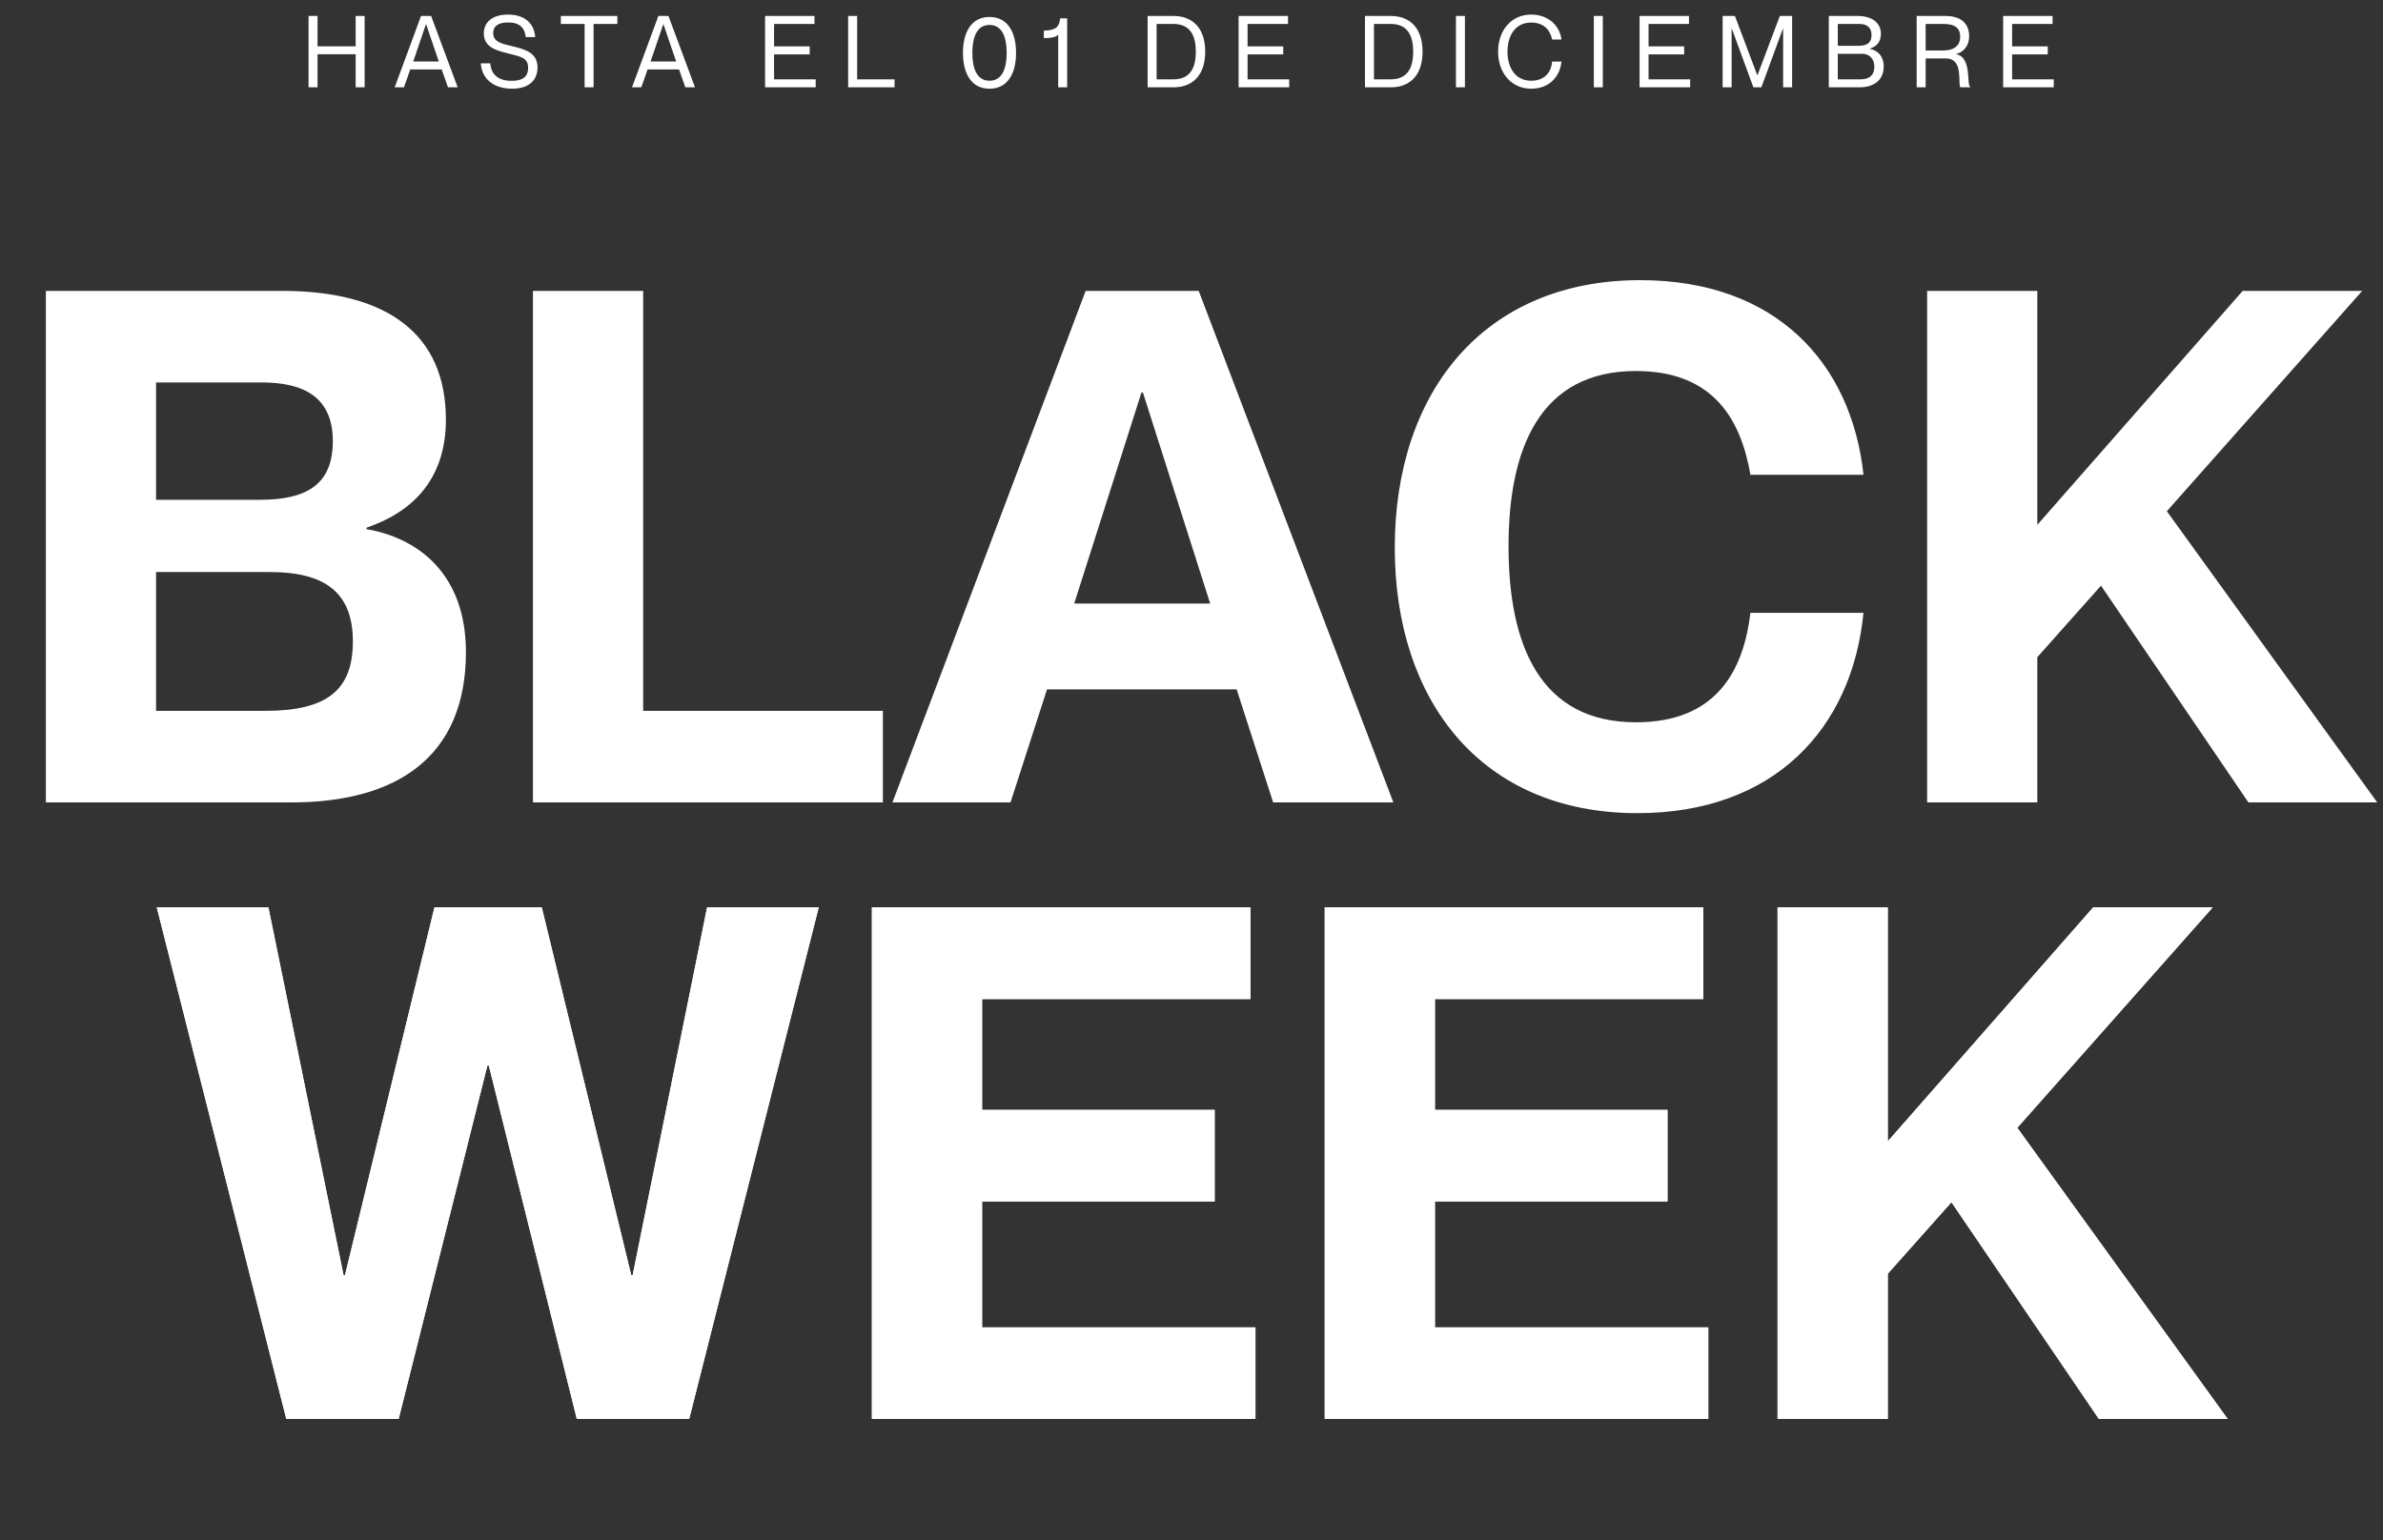
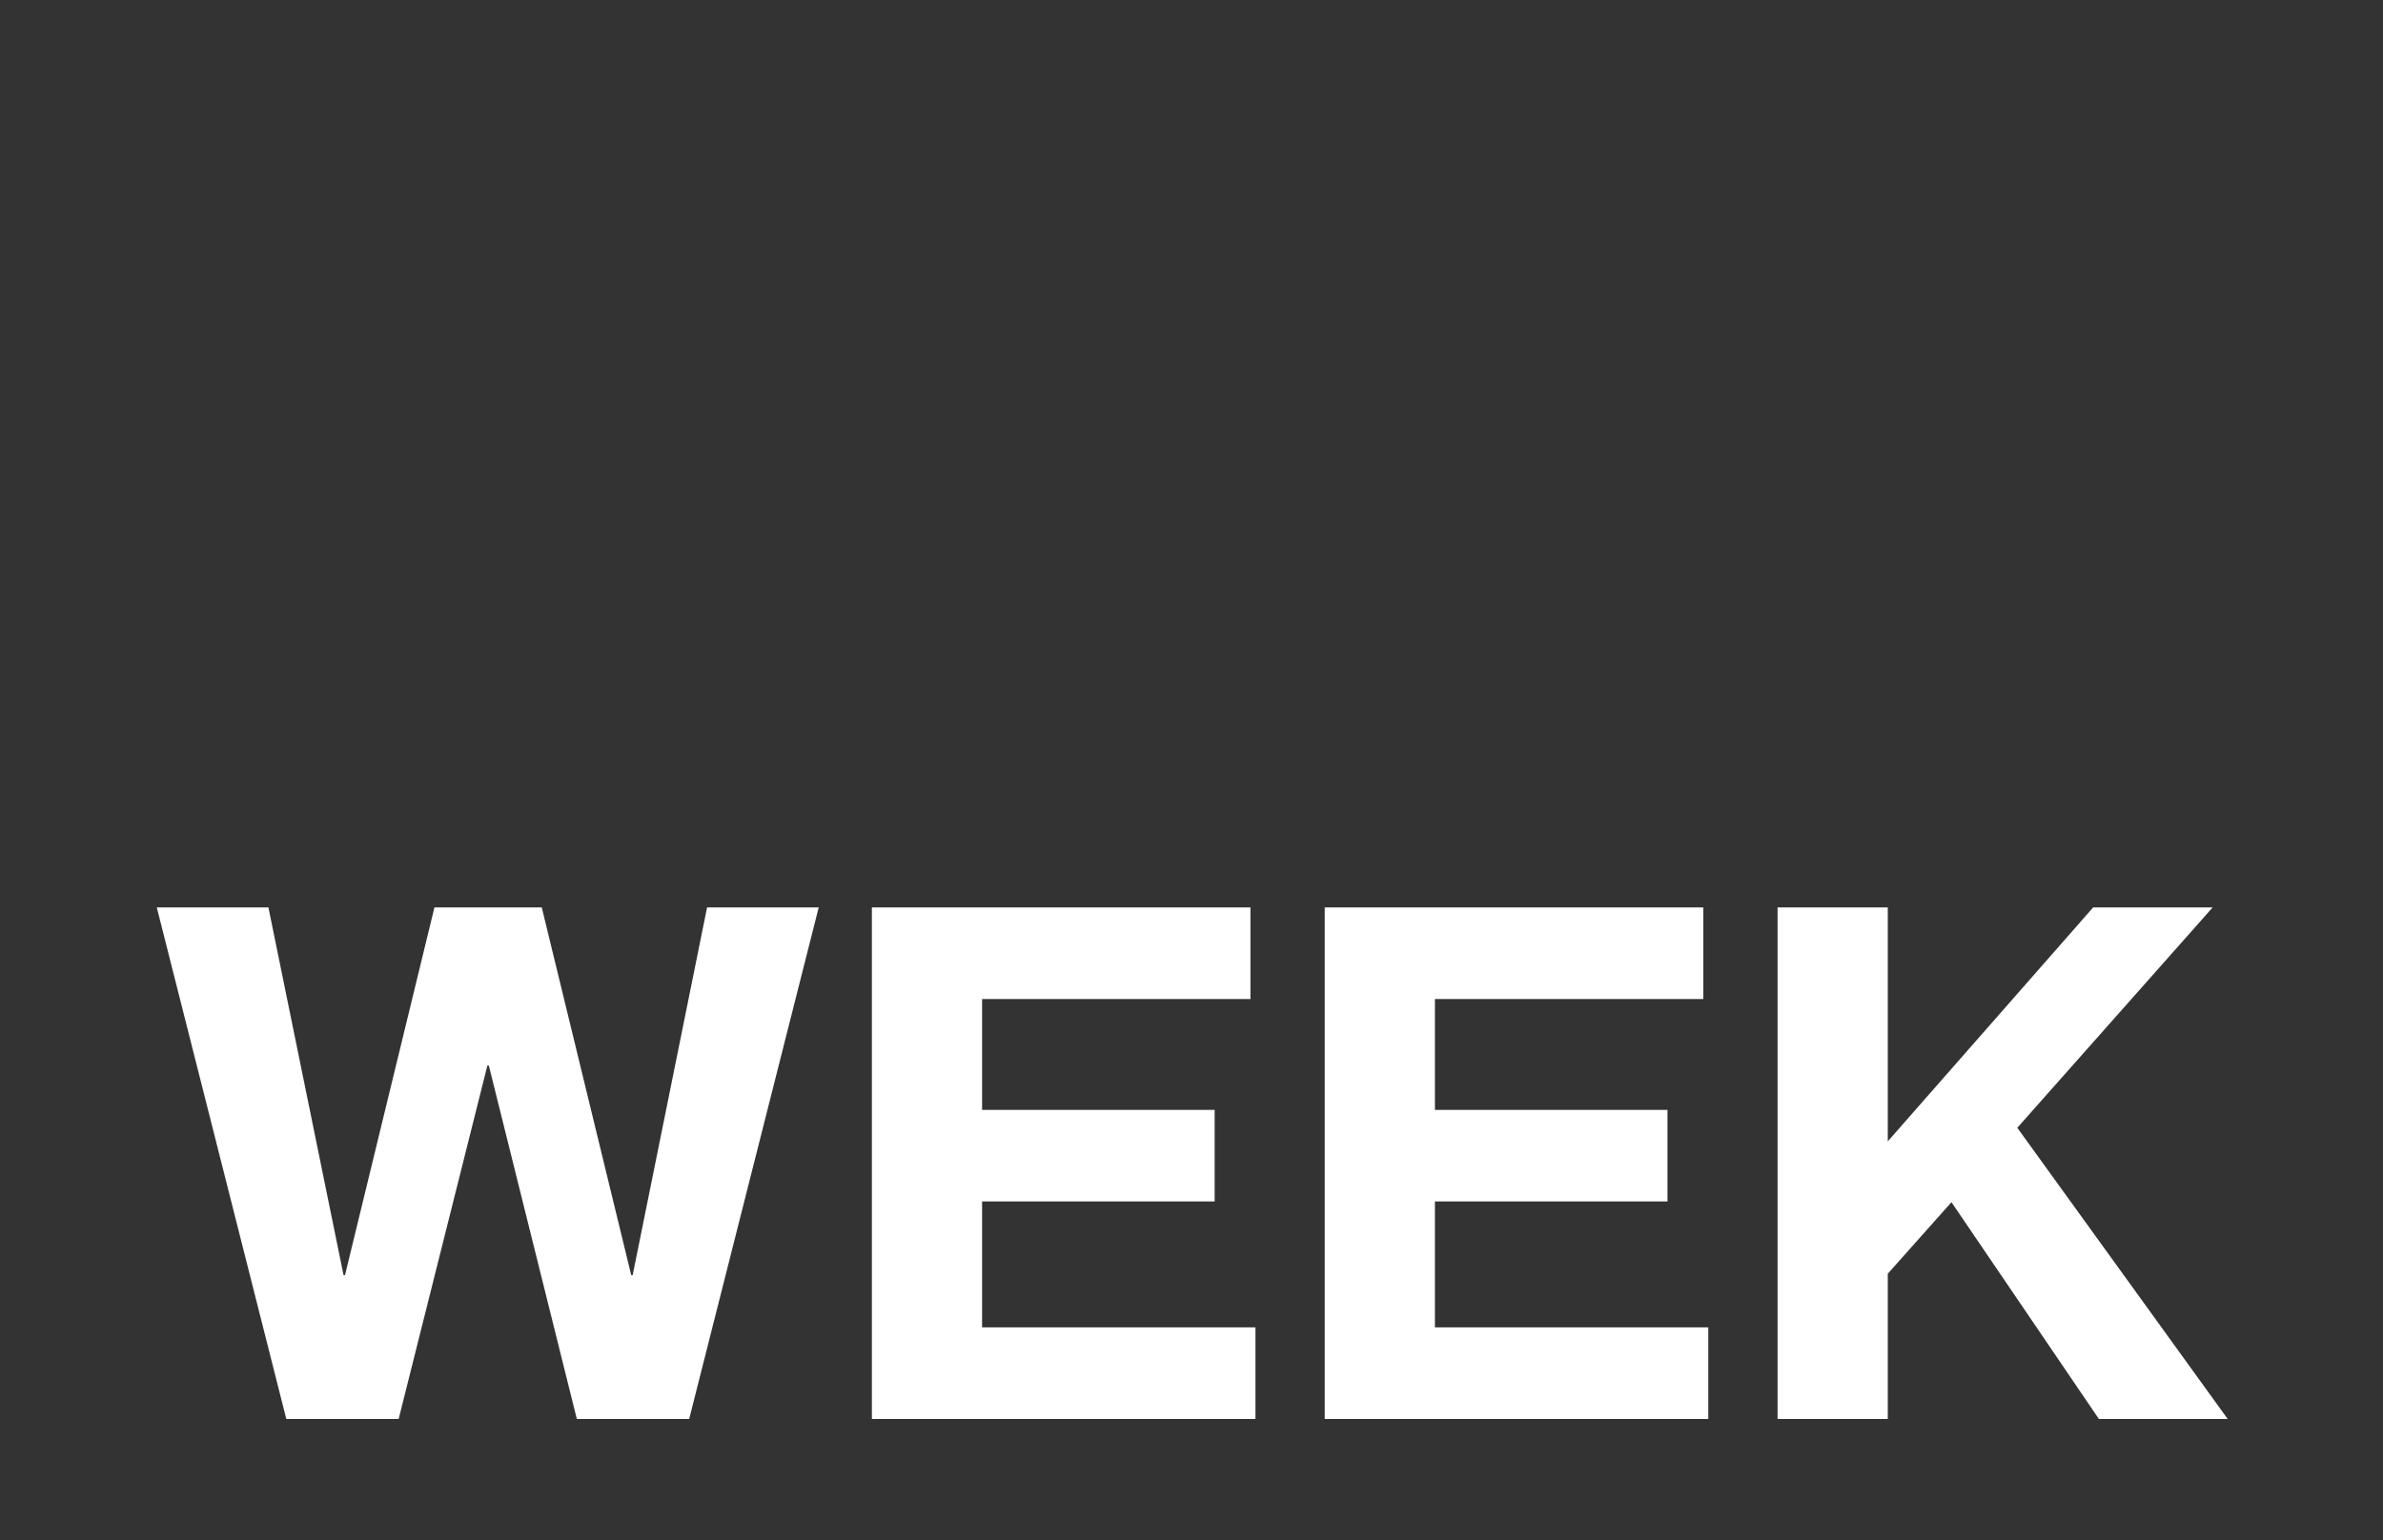
<svg xmlns="http://www.w3.org/2000/svg" width="382" height="247" viewBox="0 0 382 247" fill="none">
  <rect x="0" y="0" width="382" height="247" fill="#333333" stroke="none" />
-   <path d="M50.902 14H49.462V2.56H50.902V7.424H57.014V2.56H58.454V14H57.014V8.704H50.902V14ZM64.757 14H63.269L67.493 2.56H69.109L73.365 14H71.813L70.805 11.136H65.765L64.757 14ZM68.277 3.888L66.245 9.856H70.341L68.309 3.888H68.277ZM82.085 14.224C79.221 14.224 77.237 12.72 77.077 10.16H78.581C78.741 11.744 79.637 12.96 82.021 12.96C84.085 12.96 84.661 12.048 84.661 10.88C84.661 9.28 83.541 9.088 81.317 8.528C79.589 8.096 77.557 7.568 77.557 5.36C77.557 3.536 78.965 2.336 81.429 2.336C84.021 2.336 85.605 3.648 85.797 5.952H84.293C84.085 4.416 83.285 3.6 81.445 3.6C79.845 3.6 79.061 4.208 79.061 5.296C79.061 6.72 80.437 7.008 81.909 7.36C84.133 7.888 86.165 8.4 86.165 10.832C86.165 12.72 84.933 14.224 82.085 14.224ZM95.154 14H93.714V3.84H89.906V2.56H98.962V3.84H95.154V14ZM102.802 14H101.314L105.538 2.56H107.154L111.41 14H109.858L108.85 11.136H103.81L102.802 14ZM106.322 3.888L104.29 9.856H108.386L106.354 3.888H106.322ZM130.756 14H122.644V2.56H130.564V3.84H124.084V7.44H129.796V8.72H124.084V12.72H130.756V14ZM143.401 14H135.961V2.56H137.401V12.72H143.401V14ZM158.621 14.224C155.597 14.224 154.365 11.616 154.365 8.48C154.365 5.344 155.597 2.72 158.621 2.72C161.645 2.72 162.877 5.344 162.877 8.48C162.877 11.616 161.645 14.224 158.621 14.224ZM158.621 12.944C160.733 12.944 161.373 10.832 161.373 8.48C161.373 6.128 160.733 4 158.621 4C156.509 4 155.869 6.128 155.869 8.48C155.869 10.832 156.509 12.944 158.621 12.944ZM169.63 14V5.568C169.15 6.032 168.318 6.112 167.326 6.112V4.912C169.39 4.848 169.774 4.272 169.95 2.944H171.07V14H169.63ZM188.111 14H183.967V2.56H188.111C191.263 2.56 193.199 4.608 193.199 8.288C193.199 11.968 191.263 14 188.111 14ZM185.407 12.72H188.111C191.023 12.72 191.695 10.528 191.695 8.288C191.695 6.048 191.023 3.84 188.111 3.84H185.407V12.72ZM206.662 14H198.55V2.56H206.47V3.84H199.99V7.44H205.702V8.72H199.99V12.72H206.662V14ZM222.953 14H218.809V2.56H222.953C226.105 2.56 228.041 4.608 228.041 8.288C228.041 11.968 226.105 14 222.953 14ZM220.249 12.72H222.953C225.865 12.72 226.537 10.528 226.537 8.288C226.537 6.048 225.865 3.84 222.953 3.84H220.249V12.72ZM234.831 14H233.391V2.56H234.831V14ZM245.444 14.224C242.308 14.224 240.148 11.728 240.148 8.272C240.148 4.832 242.308 2.336 245.444 2.336C248.244 2.336 250.036 4.16 250.308 6.336H248.804C248.596 5.248 247.828 3.616 245.444 3.616C242.724 3.616 241.652 5.968 241.652 8.272C241.652 10.592 242.724 12.944 245.444 12.944C247.844 12.944 248.708 11.312 248.804 9.872H250.308C250.052 12.4 248.26 14.224 245.444 14.224ZM256.934 14H255.494V2.56H256.934V14ZM270.938 14H262.826V2.56H270.746V3.84H264.266V7.44H269.978V8.72H264.266V12.72H270.938V14ZM277.583 14H276.143V2.56H278.111L281.695 12.064H281.727L285.311 2.56H287.279V14H285.839V4.592H285.807L282.351 14H281.071L277.615 4.592H277.583V14ZM298.091 14H293.163V2.56H297.771C300.107 2.56 301.515 3.664 301.515 5.44C301.515 6.848 300.683 7.488 299.739 7.808V7.84C300.939 8.048 301.963 8.96 301.963 10.672C301.963 12.784 300.459 14 298.091 14ZM294.603 7.344H297.931C299.563 7.344 300.011 6.64 300.011 5.6C300.011 4.56 299.403 3.84 298.091 3.84H294.603V7.344ZM294.603 12.72H298.171C300.011 12.72 300.459 11.744 300.459 10.672C300.459 9.44 299.691 8.624 298.491 8.624H294.603V12.72ZM308.686 14H307.246V2.56H311.838C314.35 2.56 315.662 3.744 315.662 5.856C315.662 7.28 314.782 8.368 313.582 8.656V8.688C316.158 9.184 315.214 13.712 315.822 13.904V14H314.27C313.774 13.52 314.862 9.376 311.966 9.376H308.686V14ZM308.686 8.096H311.502C313.246 8.096 314.222 7.312 314.222 5.888C314.222 4.576 313.486 3.84 311.55 3.84H308.686V8.096ZM329.221 14H321.109V2.56H329.029V3.84H322.549V7.44H328.261V8.72H322.549V12.72H329.221V14Z" fill="white" />
-   <path d="M46.7 128.66H7.354V46.641H45.209C62.186 46.641 71.478 53.639 71.478 67.289C71.478 77.384 65.513 82.317 58.745 84.611V84.84C67.348 86.331 74.69 92.296 74.69 104.571C74.69 121.319 63.677 128.66 46.7 128.66ZM25.02 80.137H41.653C49.109 80.137 53.353 77.728 53.353 70.731C53.353 63.733 48.765 61.324 41.997 61.324H25.02V80.137ZM25.02 113.977H42.57C52.55 113.977 56.565 110.536 56.565 102.85C56.565 94.82 51.862 91.723 43.259 91.723H25.02V113.977ZM141.528 128.66H85.434V46.641H103.1V113.977H141.528V128.66ZM161.988 128.66H143.061L174.033 46.641H192.158L223.359 128.66H204.088L198.237 110.536H167.839L161.988 128.66ZM182.981 62.93L172.198 96.77H193.993L183.21 62.93H182.981ZM262.473 130.381C237.465 130.381 223.585 112.371 223.585 87.823C223.585 62.815 237.924 44.92 262.931 44.92C284.612 44.92 296.771 58.112 298.722 76.122H280.597C279.106 67.519 274.861 59.489 262.243 59.489C246.872 59.489 241.824 71.878 241.824 87.593C241.824 103.424 246.872 115.812 262.243 115.812C274.976 115.812 279.45 107.783 280.597 98.261H298.722C296.886 116.845 284.383 130.381 262.473 130.381ZM381.075 128.66H360.427L336.796 93.902L326.587 105.374V128.66H308.921V46.641H326.587V84.152L359.509 46.641H378.666L347.35 81.972L381.075 128.66Z" fill="white" />
-   <path d="M63.905 227.518H45.895L25.132 145.498H43.028L55.072 204.46H55.302L69.641 145.498H86.847L101.187 204.46H101.416L113.346 145.498H131.241L110.478 227.518H92.468L78.359 170.85H78.129L63.905 227.518ZM201.251 227.518H139.766V145.498H200.448V160.182H157.431V177.962H194.713V192.645H157.431V212.834H201.251V227.518ZM273.843 227.518H212.357V145.498H273.04V160.182H230.022V177.962H267.304V192.645H230.022V212.834H273.843V227.518ZM357.102 227.518H336.454L312.823 192.76L302.614 204.231V227.518H284.948V145.498H302.614V183.009L335.536 145.498H354.693L323.377 180.83L357.102 227.518Z" fill="white" />
  <path d="M63.905 227.518H45.895L25.132 145.498H43.028L55.072 204.46H55.302L69.641 145.498H86.847L101.187 204.46H101.416L113.346 145.498H131.241L110.478 227.518H92.468L78.359 170.85H78.129L63.905 227.518ZM201.251 227.518H139.766V145.498H200.448V160.182H157.431V177.962H194.713V192.645H157.431V212.834H201.251V227.518ZM273.843 227.518H212.357V145.498H273.04V160.182H230.022V177.962H267.304V192.645H230.022V212.834H273.843V227.518ZM357.102 227.518H336.454L312.823 192.76L302.614 204.231V227.518H284.948V145.498H302.614V183.009L335.536 145.498H354.693L323.377 180.83L357.102 227.518Z" fill="white" />
</svg>